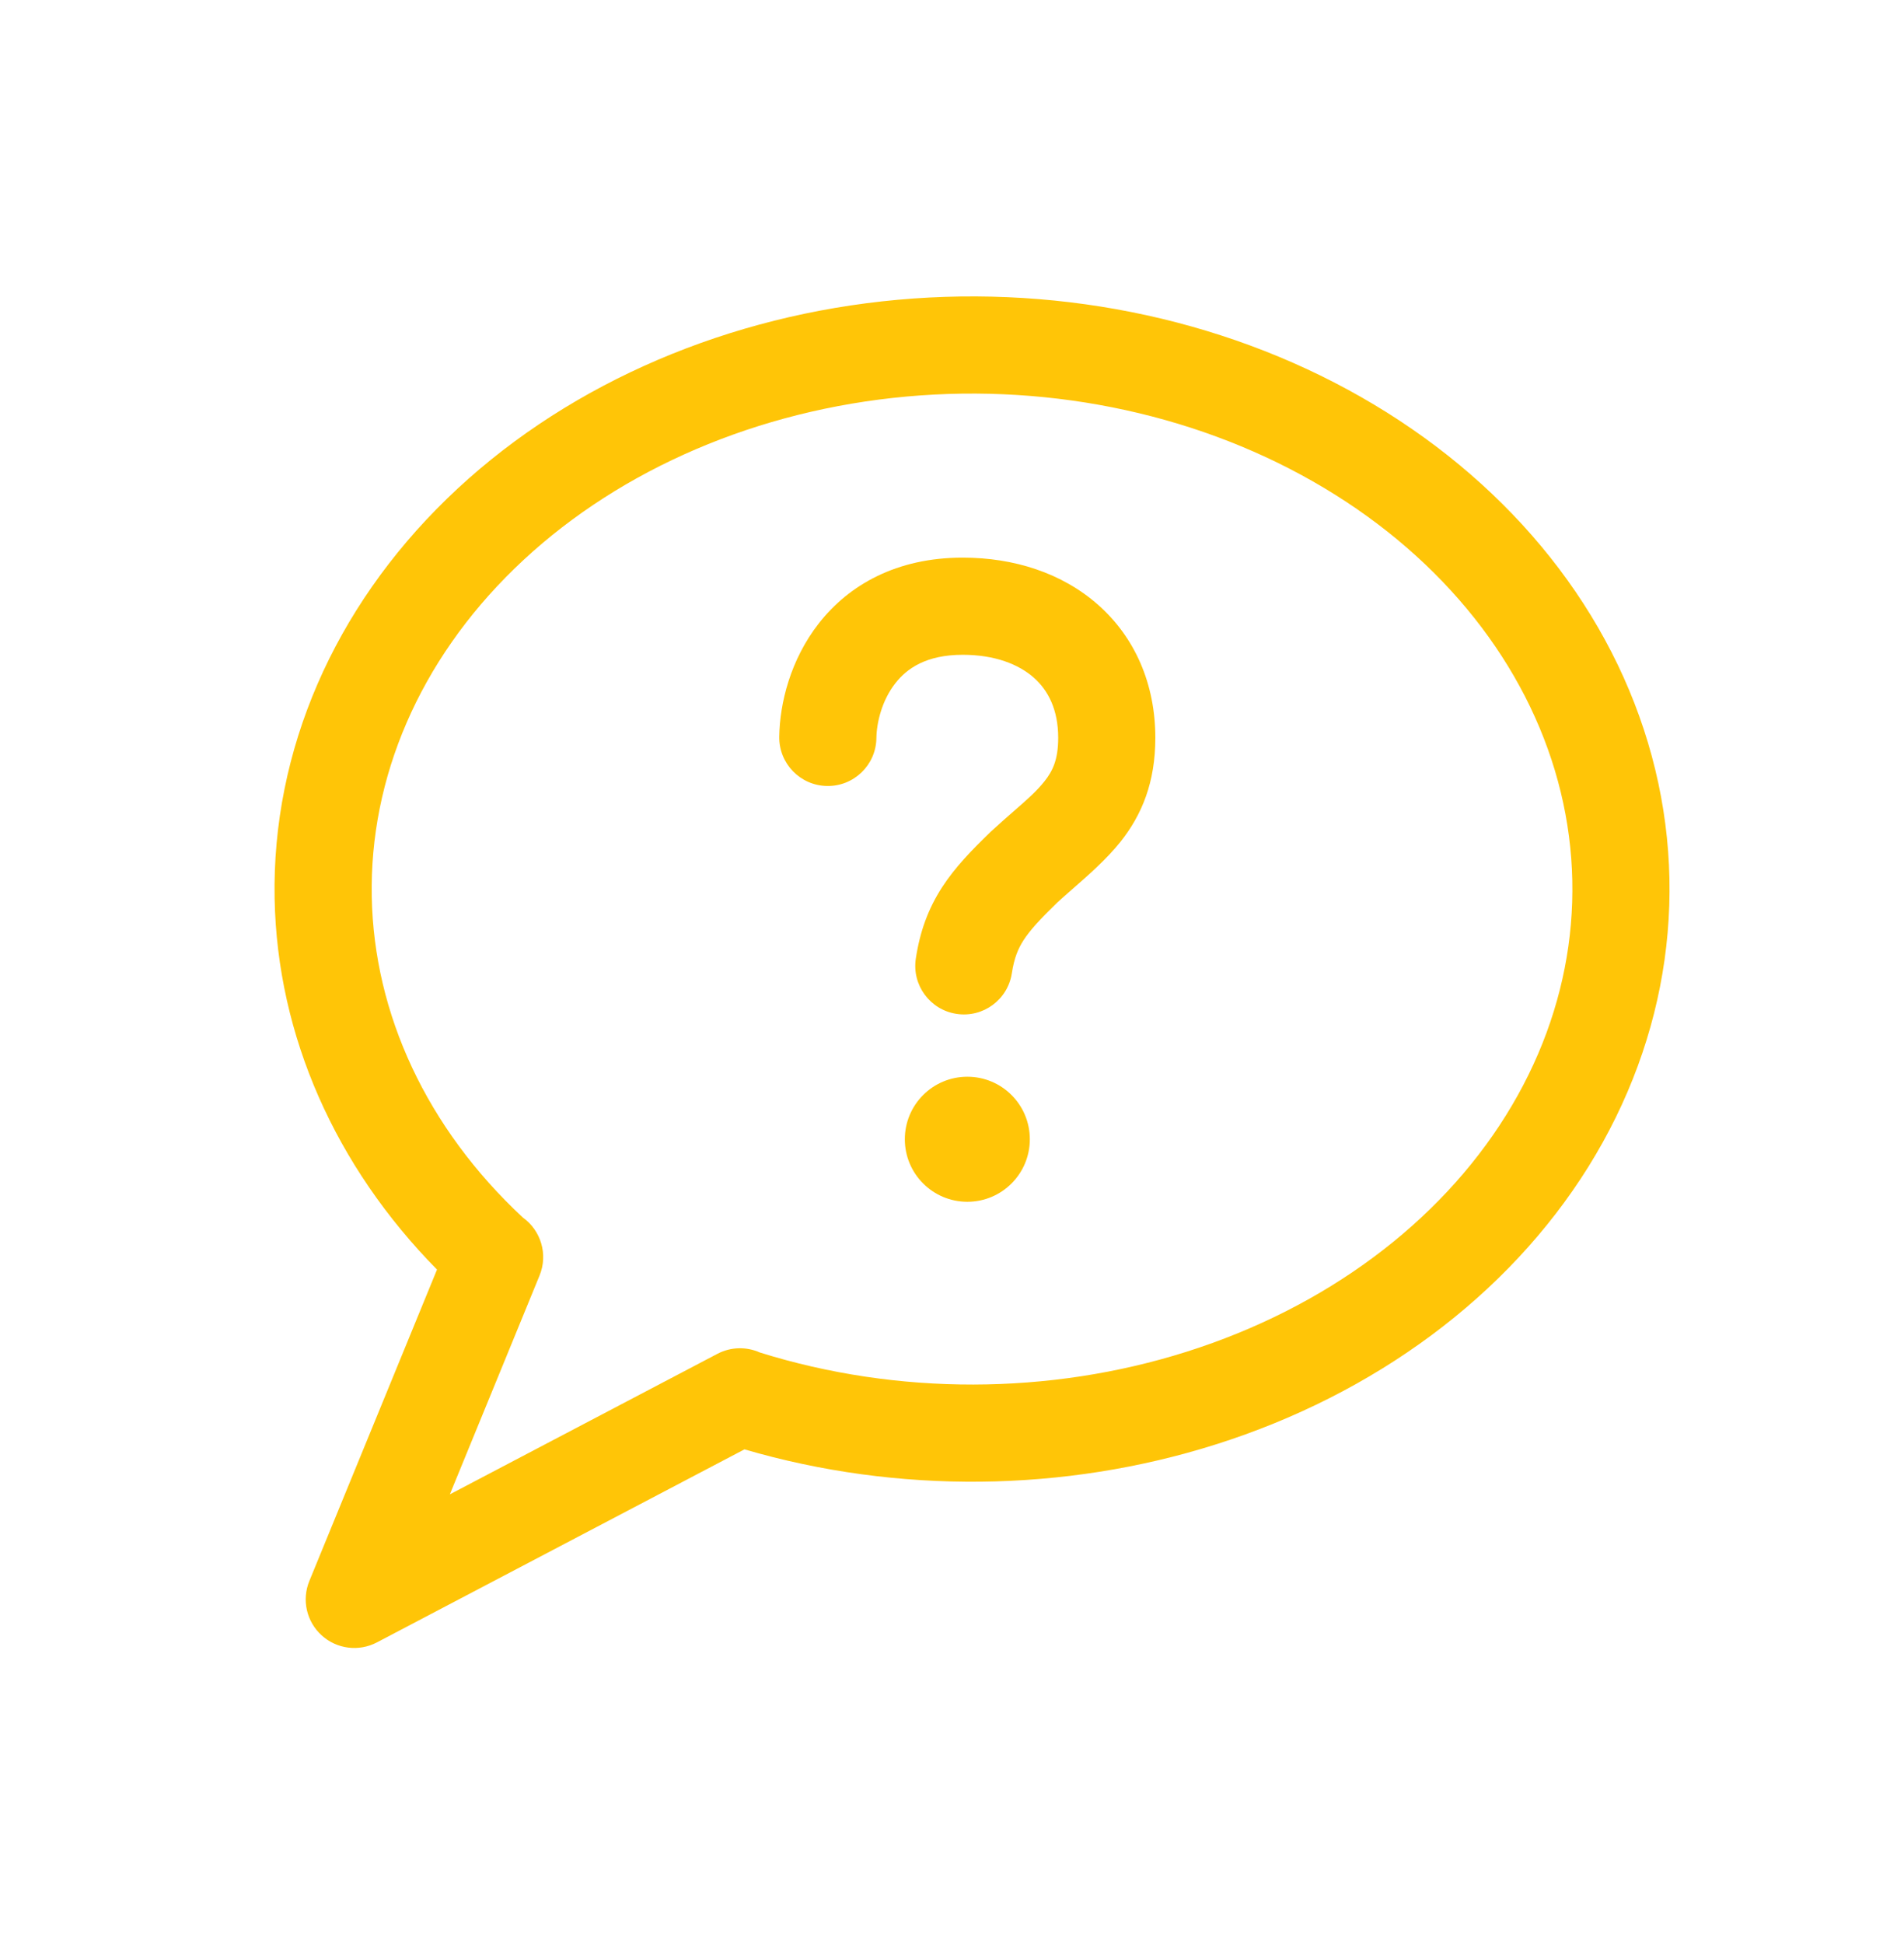
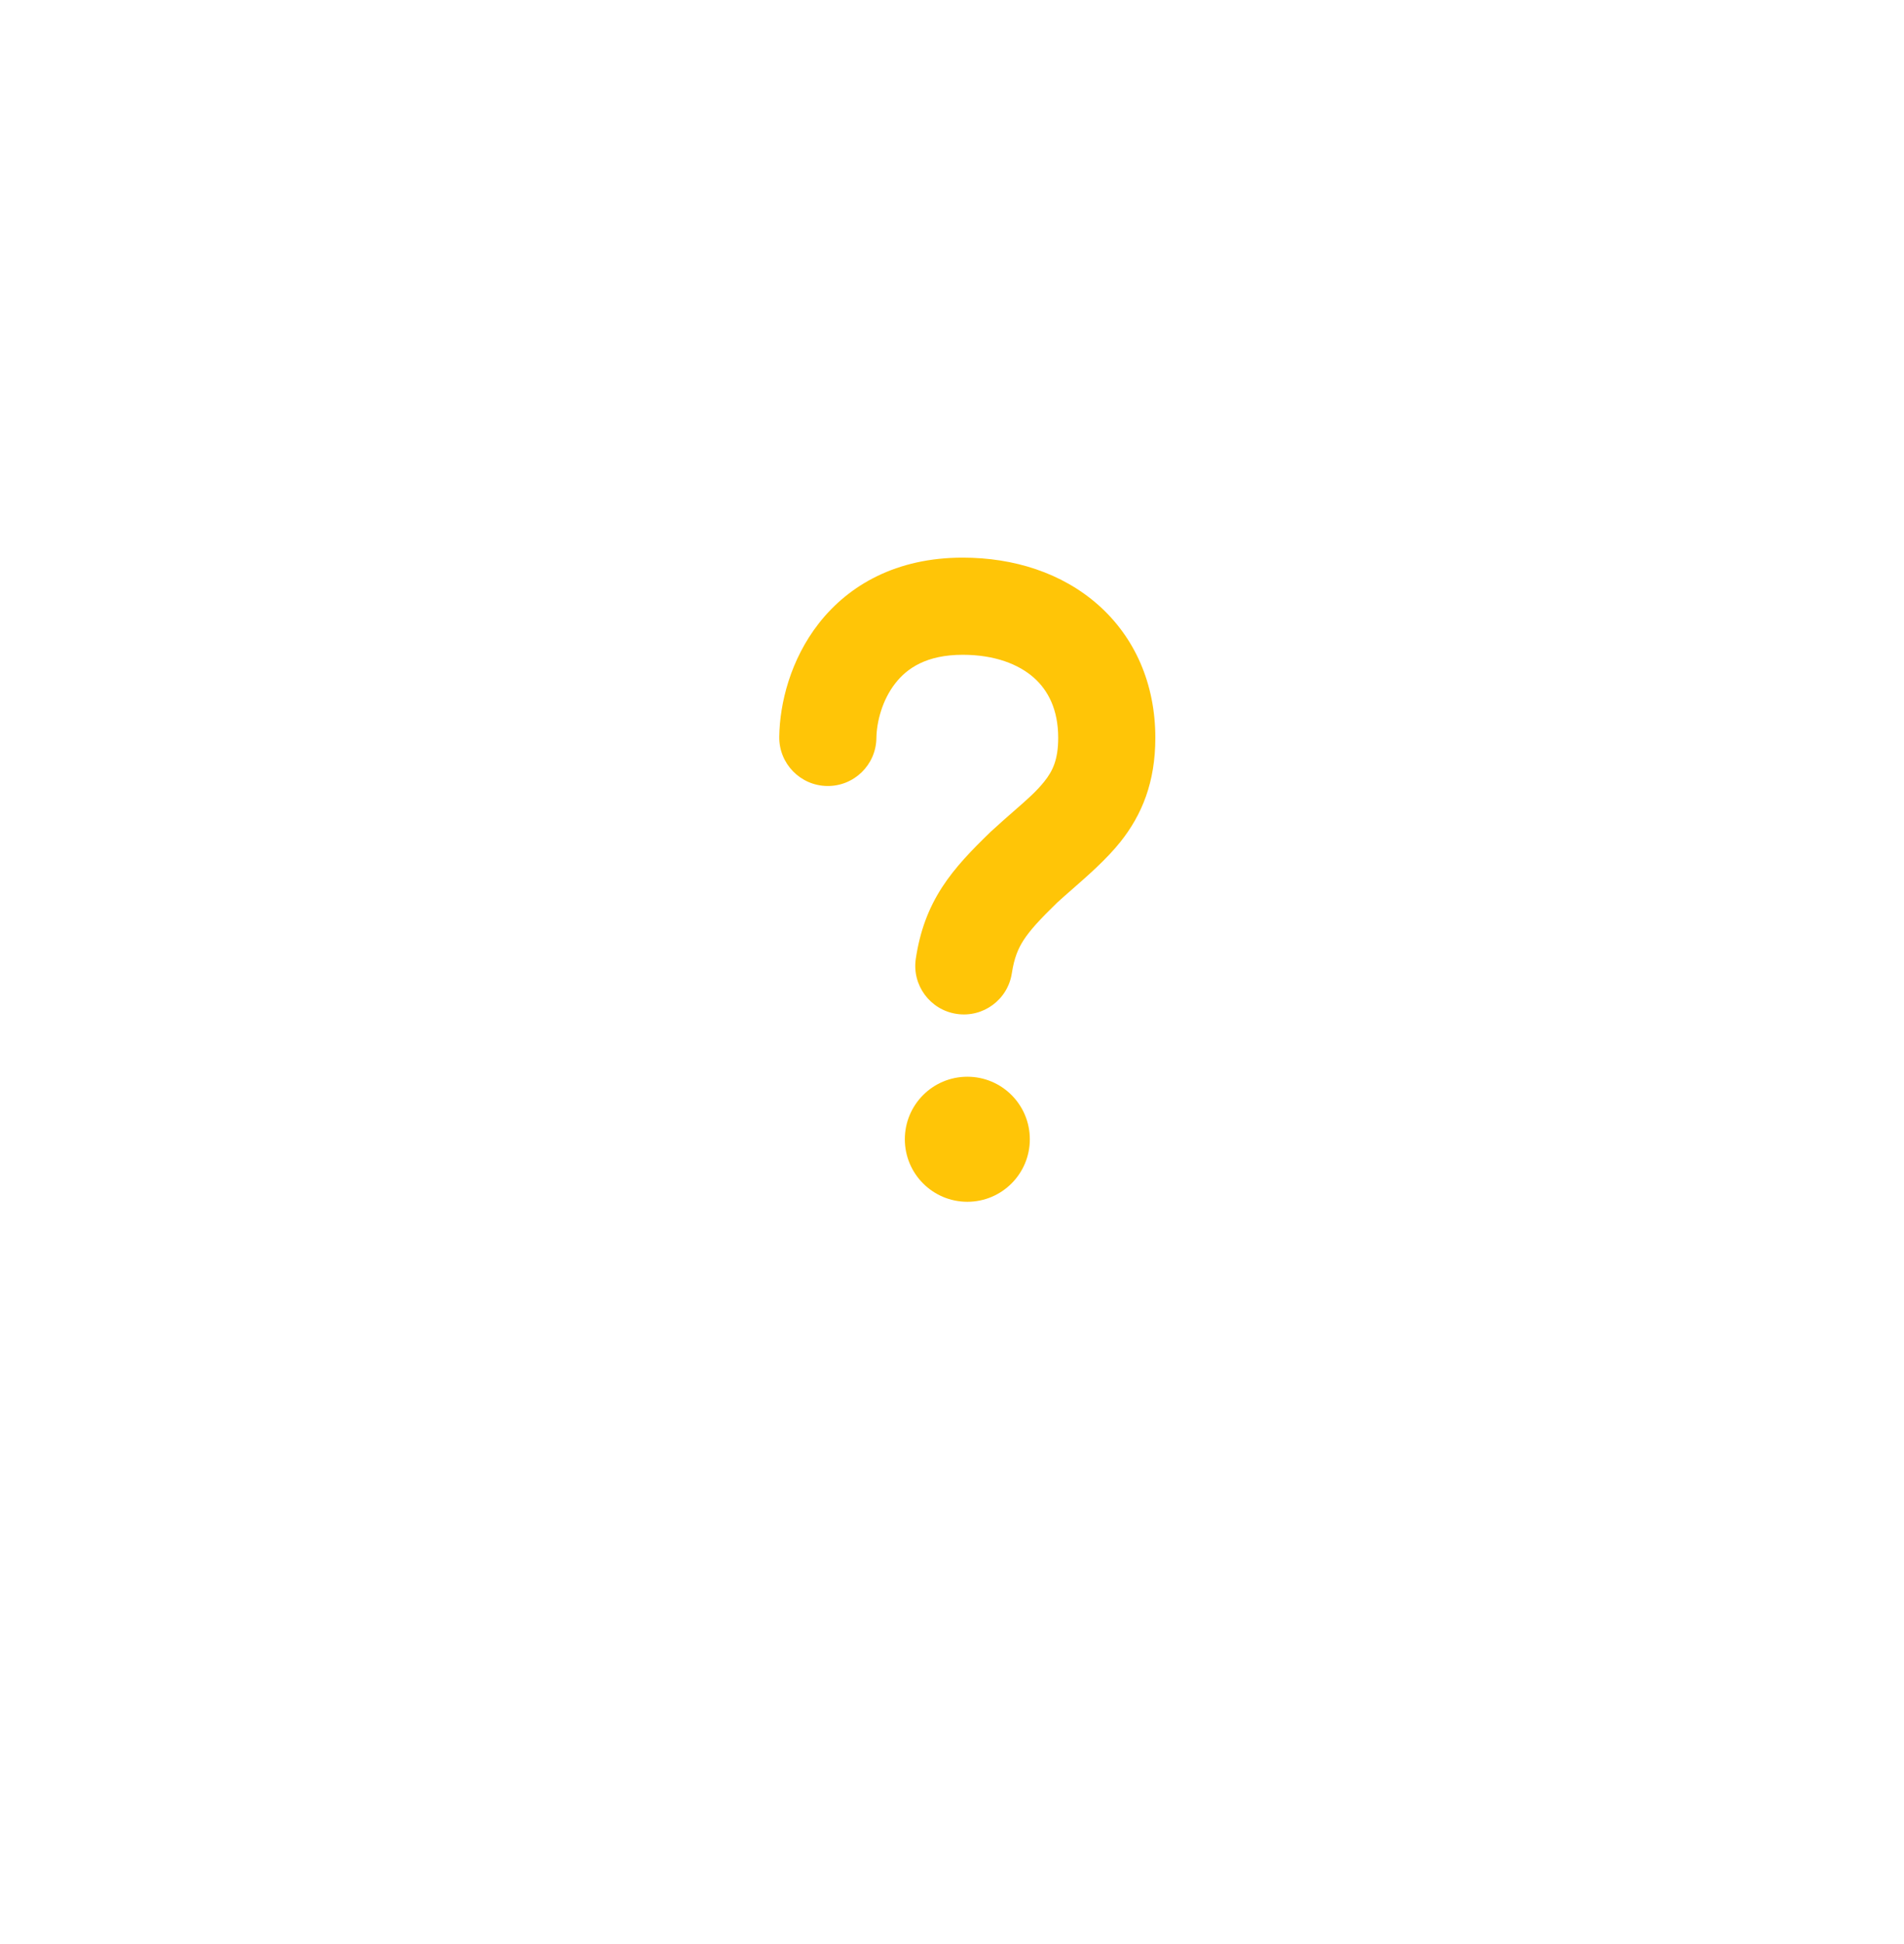
<svg xmlns="http://www.w3.org/2000/svg" width="48" height="49" viewBox="0 0 48 49" fill="none">
  <path d="M22.094 18.605C22.1 18.194 22.242 17.641 22.573 17.22C22.863 16.848 23.352 16.504 24.27 16.504C25.083 16.504 25.683 16.745 26.062 17.08C26.425 17.401 26.677 17.887 26.677 18.596C26.677 19.149 26.538 19.434 26.328 19.697C26.129 19.946 25.907 20.14 25.581 20.425C25.414 20.571 25.219 20.741 24.987 20.954L24.974 20.965L24.963 20.977C24.508 21.417 24.079 21.856 23.751 22.362C23.402 22.901 23.192 23.473 23.088 24.161C22.986 24.829 23.446 25.454 24.115 25.555C24.784 25.657 25.408 25.197 25.509 24.528C25.567 24.151 25.664 23.914 25.806 23.694C25.969 23.444 26.215 23.174 26.654 22.748C26.764 22.647 26.888 22.539 27.018 22.425C27.425 22.069 27.899 21.654 28.243 21.223C28.792 20.534 29.126 19.712 29.126 18.596C29.126 17.24 28.613 16.067 27.685 15.246C26.774 14.44 25.558 14.055 24.27 14.055C22.606 14.055 21.404 14.74 20.644 15.71C19.924 16.63 19.657 17.73 19.645 18.569C19.635 19.245 20.176 19.802 20.852 19.811C21.528 19.821 22.084 19.281 22.094 18.605Z" fill="#FFC507" />
  <path d="M24.387 27.139C23.516 27.139 22.811 27.844 22.811 28.715C22.811 29.585 23.516 30.291 24.387 30.291C25.257 30.291 25.962 29.585 25.962 28.715C25.962 27.844 25.257 27.139 24.387 27.139Z" fill="#FFC507" />
-   <path fill-rule="evenodd" clip-rule="evenodd" d="M22.236 7.596C26.459 7.13 30.752 7.978 34.307 10.004C37.864 12.03 40.466 15.116 41.545 18.718C42.627 22.33 42.08 26.143 40.041 29.412C38.008 32.67 34.652 35.14 30.656 36.405C26.826 37.618 22.622 37.659 18.768 36.531L9.501 41.397C9.045 41.636 8.488 41.565 8.108 41.218C7.727 40.872 7.603 40.325 7.799 39.848L11.017 32C8.459 29.402 6.988 26.11 6.923 22.648C6.853 18.913 8.426 15.33 11.268 12.57C14.104 9.815 18.014 8.062 22.236 7.596ZM13.182 30.689C13.634 31.012 13.822 31.614 13.602 32.15L11.341 37.665L18.086 34.123C18.432 33.942 18.826 33.942 19.157 34.09C22.624 35.173 26.451 35.167 29.916 34.07C33.429 32.958 36.277 30.819 37.963 28.116C39.644 25.422 40.072 22.335 39.199 19.421C38.323 16.497 36.177 13.887 33.095 12.132C30.011 10.375 26.24 9.618 22.504 10.03C18.769 10.442 15.382 11.988 12.974 14.327C10.571 16.66 9.315 19.608 9.372 22.602C9.427 25.553 10.755 28.43 13.182 30.689Z" fill="#FFC507" />
</svg>